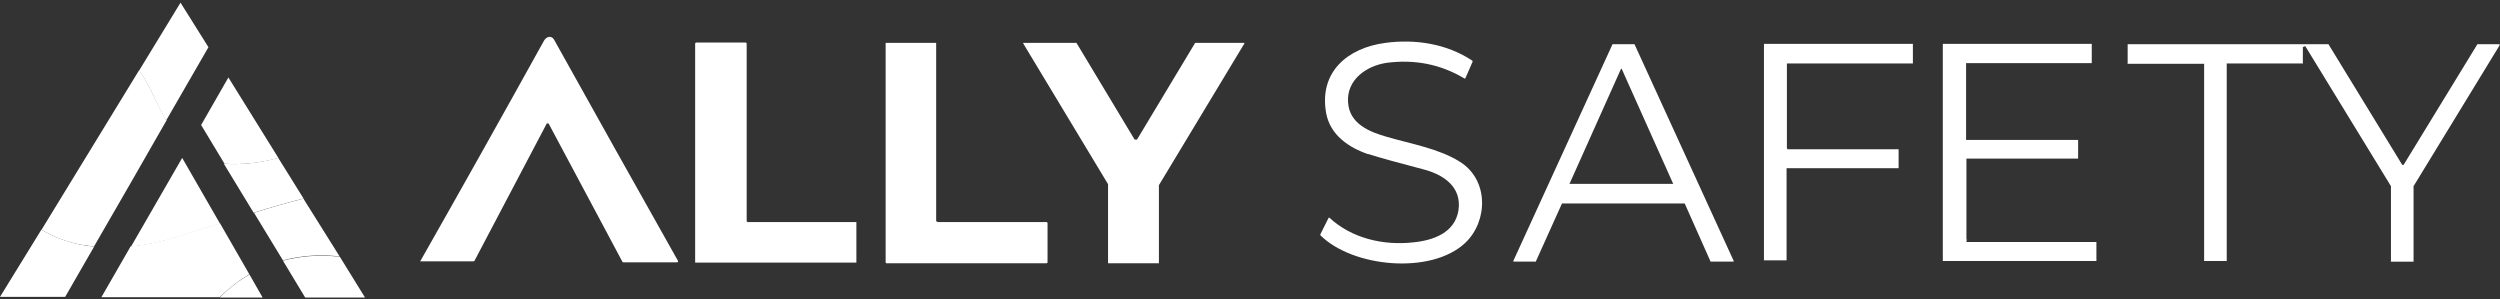
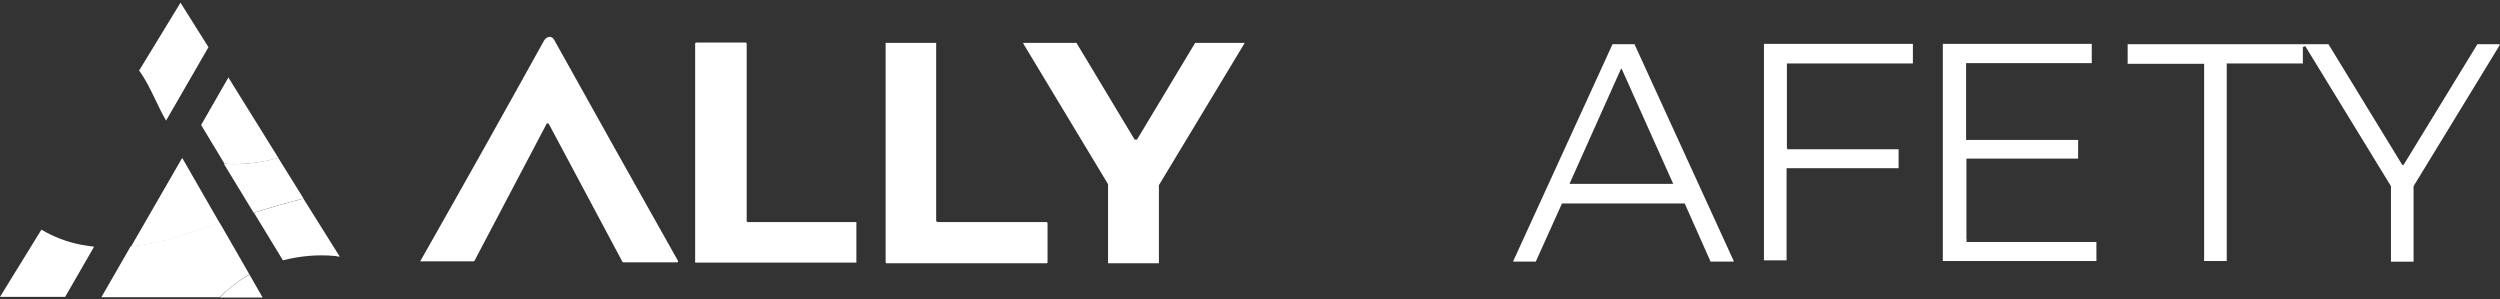
<svg xmlns="http://www.w3.org/2000/svg" id="Layer_1" version="1.1" viewBox="0 0 752 90">
  <rect x="0" y="0" width="752" height="90" fill="#333333" stroke="none" />
  <defs>
    <style> .st0 { fill: #fff; } </style>
  </defs>
  <path class="st0" d="M50.1,36.3c-.1,0-.2-.1-.3-.3-1.2-2.1-2.2-4.2-3.2-6.3-1.4-2.9-2.8-5.8-4.7-8.4,0,0,0,0-.1,0L54.3.8s0,0,0,0c0,0,0,0,0,0s0,0,0,0c0,0,0,0,0,0l8.4,13.4s0,0,0,0l-12.7,22Z" />
-   <path class="st0" d="M41.8,21.2c0,0,0,0,.1,0,1.9,2.6,3.3,5.5,4.7,8.4,1,2.1,2.1,4.2,3.2,6.3,0,.1.2.2.3.3-7.2,12.6-14.5,25.3-21.8,37.9,0,0,0,0,0,.1-1.5-.2-2.8-.4-4-.6-4.2-.8-8.1-2.3-11.8-4.5l29.3-47.9Z" />
  <path class="st0" d="M83.7,47.5c-.2,0-.4,0-.7.2-.5.2-1.6.4-3.5.8-3.6.7-7.2,1-10.9.8-.4,0-.8,0-1.1-.1,0,0,0,0,0,0,0,0,0,0,0,0l-7-11.6s0,0,0,0l8.2-14.3s0,0,0,0l15.1,24.3Z" />
  <path class="st0" d="M66.2,67.2c-4.4,1.4-8.9,2.8-13.3,4.2-4.4,1.4-8.9,2.3-13.5,2.8,0,0,0,0,0,0,0,0,0,0,0,0l15.4-26.7s0,0,0,0l11.4,19.8Z" />
  <path class="st0" d="M83.7,47.5l7.6,12.2c-5,1.3-10,2.7-15,4.3l-9-14.8s0,0,0,0c0,0,0,0,0,0,.4,0,.8.1,1.1.1,3.7.2,7.3-.1,10.9-.8,1.8-.4,3-.6,3.5-.8.3,0,.5-.1.7-.2Z" />
  <path class="st0" d="M91.3,59.8l10.9,17.4s0,0,0,0c0,0,0,0,0,0-.4,0-.8-.1-1.4-.2-5.3-.5-10.6,0-15.7,1.3l-8.7-14.3c5-1.6,10-3,15-4.3Z" />
-   <path class="st0" d="M66.2,67.2l8.8,15.3s0,0,0,0,0,0,0,0c-3.2,1.9-6.2,4.2-8.9,6.9H30.5s0,0,0,0l8.8-15.3s0,0,0,0c0,0,0,0,0,0,4.6-.5,9.1-1.4,13.5-2.8,4.5-1.4,8.9-2.8,13.3-4.2Z" />
+   <path class="st0" d="M66.2,67.2l8.8,15.3s0,0,0,0,0,0,0,0c-3.2,1.9-6.2,4.2-8.9,6.9H30.5s0,0,0,0l8.8-15.3s0,0,0,0c0,0,0,0,0,0,4.6-.5,9.1-1.4,13.5-2.8,4.5-1.4,8.9-2.8,13.3-4.2" />
  <path class="st0" d="M12.5,69.1c3.7,2.2,7.7,3.7,11.8,4.5,1.1.2,2.4.4,4,.6,0,0,0,0,0,0,0,0,0,0,0,0l-8.7,15.1s0,0,0,0H0s0,0,0,0l12.5-20.3Z" />
-   <path class="st0" d="M102.2,77.2l7.6,12.3s0,0,0,0c0,0,0,0,0,0,0,0,0,0,0,0,0,0,0,0,0,0h-18s0,0,0,0l-6.7-11.1c5.1-1.3,10.4-1.8,15.7-1.3.5,0,1,.1,1.4.2,0,0,0,0,0,0,0,0,0,0,0,0Z" />
  <path class="st0" d="M75,82.5l4,7s0,0,0,0h-12.9c2.6-2.7,5.6-5,8.9-6.9,0,0,0,0,0,0s0,0,0,0Z" />
  <path class="st0" d="M164.6,36.9l-21.8,41.4c0,.2-.2.3-.5.3h-15.9s0,0,0,0c0,0,0,0,0,0,0,0,0,0,0,0,0,0,0,0,0,0,12.5-22,24.9-44.1,37.2-66.3.7-1.3,2.3-1.8,3.1-.3,12.3,22.1,24.7,44.2,37.2,66.4.2.3,0,.5-.3.5h-16c-.2,0-.3,0-.4-.2l-22.1-41.4c-.2-.3-.3-.3-.5,0Z" />
  <path class="st0" d="M224.7,66.8h32.7s0,0,.1,0c0,0,0,0,.1,0,0,0,0,0,0,.1,0,0,0,0,0,.1v11.8s0,0,0,.1c0,0,0,0,0,.1,0,0,0,0-.1,0,0,0,0,0-.1,0h-48.1c0,0,0,0-.1,0,0,0,0,0-.1,0,0,0,0,0,0-.1s0,0,0-.1V13.2c0-.1,0-.2.1-.3s.2-.1.3-.1h14.7c.1,0,.2,0,.3.1s.1.2.1.3v53.2c0,0,0,0,0,.1,0,0,0,0,0,.1,0,0,0,0,.1,0,0,0,0,0,.1,0Z" />
  <path class="st0" d="M282.2,66.8h32.6c0,0,.2,0,.2.1,0,0,.1.2.1.2v11.8c0,0,0,.2-.1.2,0,0-.2.1-.2.1h-48.1c0,0-.2,0-.2-.1,0,0-.1-.2-.1-.2V13.1s0,0,0-.1c0,0,0,0,0-.1,0,0,0,0,.1,0,0,0,0,0,.1,0h14.8s0,0,.1,0c0,0,0,0,.1,0,0,0,0,0,0,.1,0,0,0,0,0,.1v53.3c0,0,0,.2.1.2,0,0,.2.1.2.1Z" />
  <path class="st0" d="M342,42l17.5-29.1s0,0,0,0c0,0,0,0,.1,0h14.6s0,0,.1,0c0,0,0,0,0,0,0,0,0,0,0,.1,0,0,0,0,0,.1l-25.7,42.6s0,0,0,.1v23.2c0,0,0,.1,0,.2,0,0,0,0-.2,0h-14.9c0,0-.1,0-.2,0,0,0,0,0,0-.2v-23.5s0,0,0-.1l-25.5-42.3s0,0,0-.1c0,0,0,0,0-.1,0,0,0,0,0,0,0,0,0,0,.1,0h15.8s0,0,.1,0c0,0,0,0,0,0l17.5,29.1s0,0,0,0c0,0,0,0,.1,0s0,0,.1,0c0,0,0,0,0,0Z" />
-   <path class="st0" d="M411.6,46.4c-5.9-2-11.5-5.8-12.7-12.4-2.2-12.4,6.5-19.6,17.8-21.1,8.9-1.2,18.4.2,26.1,5.3.2.1.2.3.1.5l-2.1,4.8s0,0,0,.1c0,0,0,0-.1,0,0,0,0,0-.1,0,0,0,0,0-.1,0-7.2-4.3-15-5.8-23.4-4.7-6.1.9-12.1,5.1-11.6,11.9.4,6.5,6.5,8.9,11.8,10.4,7.2,2.1,15.6,3.5,21.9,7.5,8.7,5.5,8.4,17.9,1.5,24.4-10.3,9.6-33.8,7.3-43.5-2.3-.1-.1-.1-.3,0-.4l2.4-4.8s0,0,0-.1c0,0,0,0,.1,0,0,0,0,0,.1,0,0,0,0,0,.1,0,6.7,6.2,16.2,8.4,25.2,7.4,6.1-.6,12.5-2.9,13.6-9.6,1.1-7.2-4.7-10.9-10.7-12.4-7.6-2-13.1-3.5-16.5-4.6Z" />
  <path class="st0" d="M506.2,61.2h-36.3s0,0-.1,0c0,0,0,0,0,.1l-7.8,17.3s0,0,0,.1,0,0-.1,0h-6.6s0,0-.1,0,0,0,0,0c0,0,0,0,0-.1s0,0,0-.1l29.8-65.1s0,0,0-.1c0,0,0,0,.1,0h6.5s0,0,.1,0c0,0,0,0,0,.1l29.8,65.1s0,0,0,.1c0,0,0,0,0,.1,0,0,0,0,0,0,0,0,0,0-.1,0h-6.8s0,0-.1,0c0,0,0,0,0-.1l-7.7-17.3s0,0,0-.1c0,0,0,0-.1,0ZM472.4,55.3s0,0,0,0c0,0,0,0,0,0,0,0,0,0,0,0,0,0,0,0,0,0h30.9s0,0,0,0c0,0,0,0,0,0,0,0,0,0,0,0,0,0,0,0,0,0l-15.5-34.6s0,0,0,0c0,0,0,0-.1,0s0,0-.1,0c0,0,0,0,0,0l-15.5,34.6Z" />
  <path class="st0" d="M537.6,44.9h33.3c0,0,.2,0,.2,0,0,0,0,.1,0,.2v5.3c0,0,0,.2,0,.2s-.1,0-.2,0h-33.3c0,0-.2,0-.2,0s0,.1,0,.2v27.3c0,0,0,.2,0,.2,0,0-.1,0-.2,0h-6.4c0,0-.1,0-.2,0s0-.1,0-.2V13.4c0,0,0-.2,0-.2s.1,0,.2,0h44.4c0,0,.1,0,.2,0,0,0,0,.1,0,.2v5.5c0,0,0,.2,0,.2,0,0-.1,0-.2,0h-37.5c0,0-.2,0-.2,0,0,0,0,.1,0,.2v25.2c0,0,0,.2,0,.2s.1,0,.2,0Z" />
  <path class="st0" d="M591.5,72.8h39c0,0,.1,0,.1,0,0,0,0,0,0,.1v5.5c0,0,0,.1,0,.1,0,0,0,0-.1,0h-46c0,0-.1,0-.1,0,0,0,0,0,0-.1V13.3c0,0,0-.1,0-.1,0,0,0,0,.1,0h44.6c0,0,.1,0,.1,0,0,0,0,0,0,.1v5.7s0,0,0,0c0,0,0,0,0,0,0,0,0,0,0,0,0,0,0,0,0,0h-37.7c0,0-.1,0-.1,0,0,0,0,0,0,.1v22.9c0,0,0,.1,0,.1,0,0,0,0,.1,0h33.5c0,0,.1,0,.1,0,0,0,0,0,0,.1v5.5s0,0,0,0c0,0,0,0,0,0s0,0,0,0c0,0,0,0,0,0h-33.5c0,0-.1,0-.1,0,0,0,0,0,0,.1v24.1c0,0,0,.1,0,.1,0,0,0,0,.1,0Z" />
  <path class="st0" d="M692.7,14v4.9c0,0,0,.1,0,.2s-.1,0-.2,0h-22.5c0,0-.1,0-.2,0s0,.1,0,.2v59c0,0,0,.1,0,.2s-.1,0-.2,0h-6.4c0,0-.1,0-.2,0s0-.1,0-.2V19.4c0,0,0-.1,0-.2s-.1,0-.2,0h-22.6c0,0-.1,0-.2,0s0-.1,0-.2v-5.5c0,0,0-.1,0-.2,0,0,.1,0,.2,0h60.1s0,0,.1,0c0,0,0,0,0,0l22.2,36.3s0,0,.1,0c0,0,0,0,.1,0s0,0,.1,0c0,0,0,0,.1,0l22.2-36.3s0,0,.1,0c0,0,0,0,.1,0h6.3s0,0,.1,0c0,0,0,0,.1.1,0,0,0,0,0,.1,0,0,0,0,0,.1l-25.9,42.4s0,0,0,.1v22.4c0,0,0,.1,0,.2s-.1,0-.2,0h-6.4c0,0-.1,0-.2,0s0-.1,0-.2v-22.4c0,0,0,0,0-.1l-25.7-42c0,0,0,0-.1-.1,0,0-.1,0-.2,0,0,0-.1,0-.1.1,0,0,0,.1,0,.2Z" />
</svg>